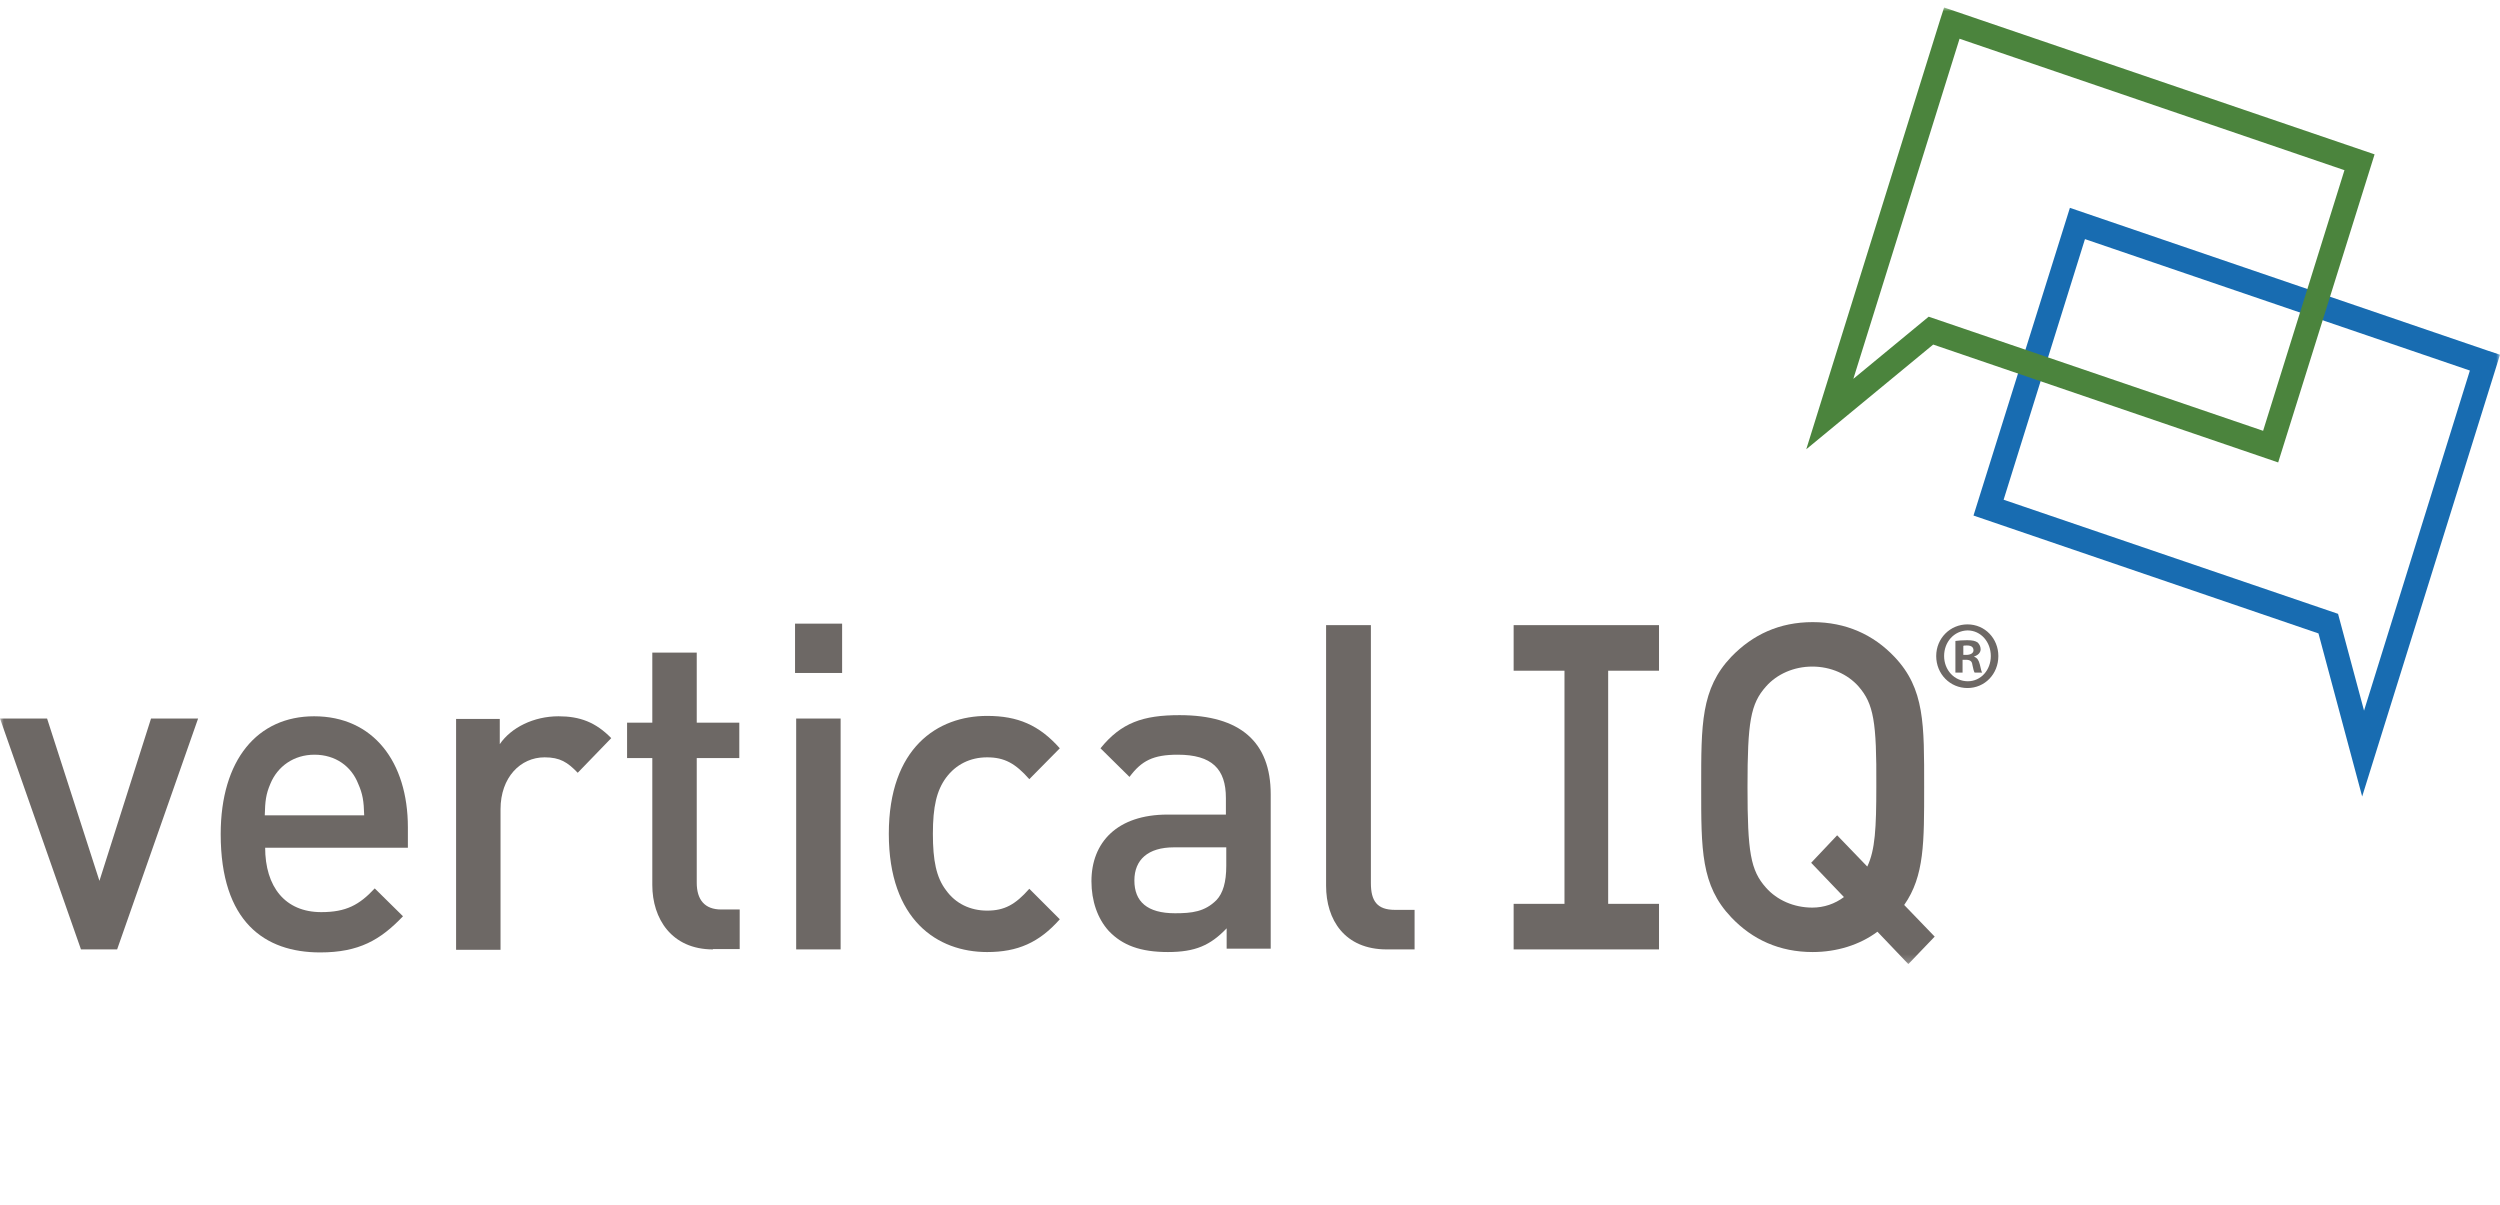
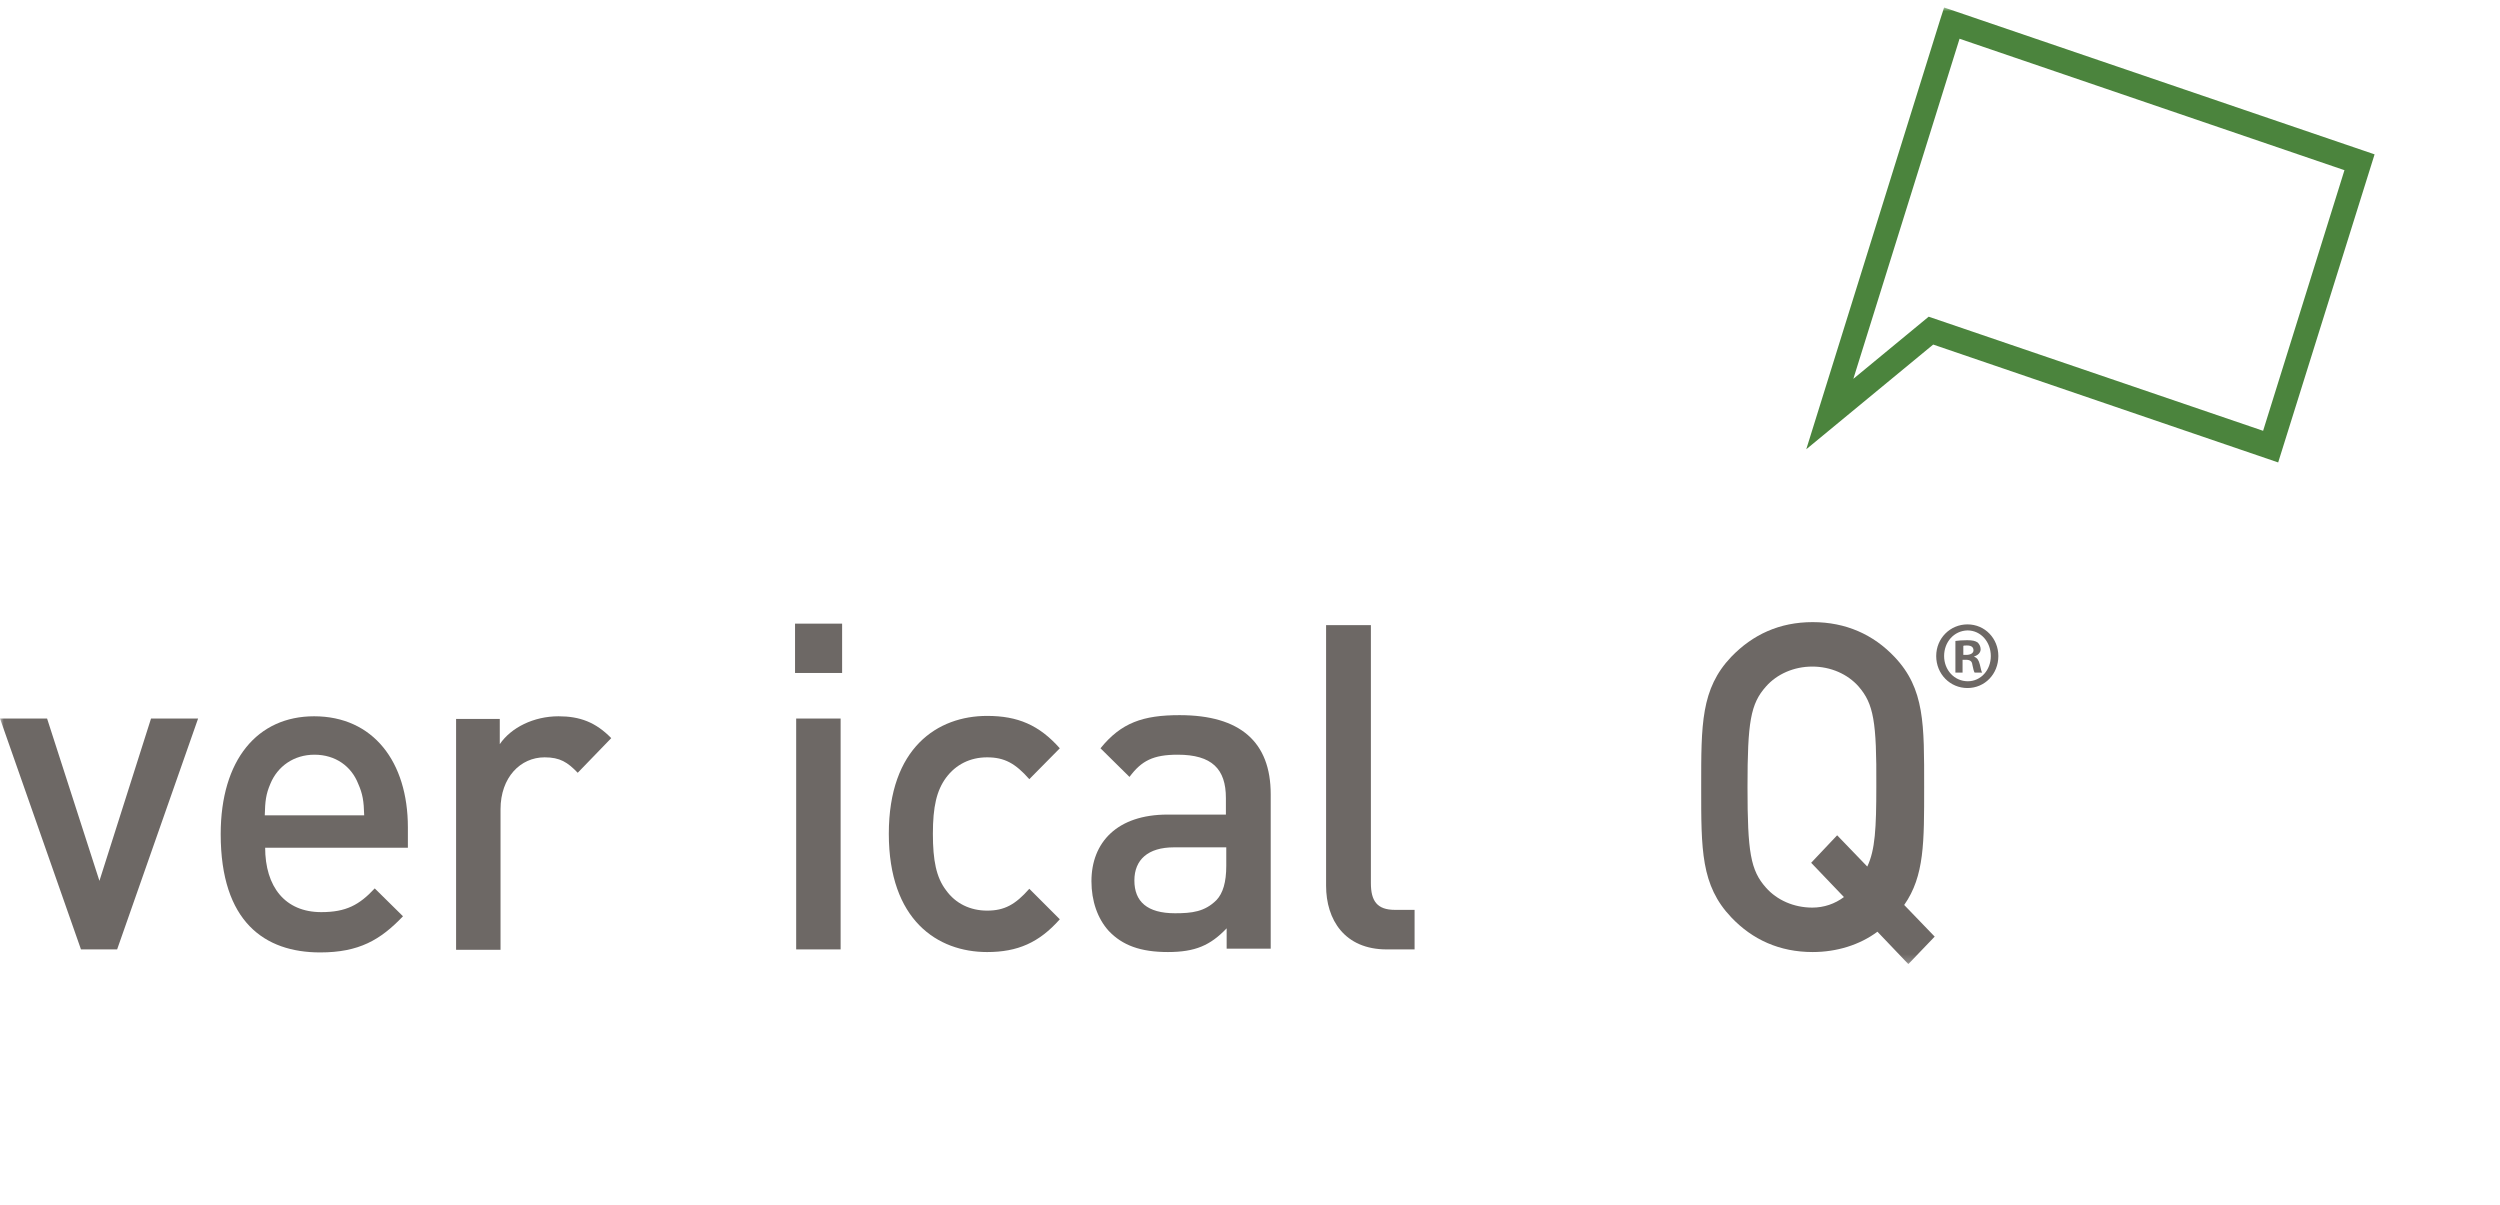
<svg xmlns="http://www.w3.org/2000/svg" width="334" height="161" viewBox="0 0 334 161" fill="none">
  <mask id="mask0_1779_1762" style="mask-type:luminance" maskUnits="userSpaceOnUse" x="0" y="1" width="334" height="128">
    <path d="M334 1H0V128.804H334V1Z" fill="white" />
  </mask>
  <g mask="url(#mask0_1779_1762)">
    <path d="M20.177 95.997L13.284 117.684L6.29 95.997H0L10.818 126.841H15.648L26.466 95.997H20.177Z" fill="#6D6865" />
    <path d="M47.851 104.702C46.945 102.387 44.832 100.828 42.014 100.828C39.247 100.828 37.083 102.387 36.127 104.702C35.523 106.111 35.423 107.017 35.373 108.928H48.656C48.606 107.017 48.455 106.061 47.851 104.702ZM35.423 113.205C35.423 118.489 38.09 121.86 42.92 121.86C46.241 121.86 48.002 120.904 50.065 118.69L53.839 122.413C50.819 125.583 47.952 127.244 42.769 127.244C35.373 127.244 29.485 123.168 29.485 111.444C29.485 101.482 34.416 95.695 41.964 95.695C49.864 95.695 54.493 101.784 54.493 110.539V113.256H35.423V113.205Z" fill="#6D6865" />
    <path d="M77.185 103.243C75.827 101.834 74.82 101.18 72.757 101.18C69.537 101.18 66.871 103.847 66.871 108.123V126.892H60.933V96.047H66.77V99.419C68.279 97.205 71.298 95.695 74.619 95.695C77.487 95.695 79.6 96.5 81.663 98.614L77.185 103.243Z" fill="#6D6865" />
-     <path d="M95.249 126.841C89.714 126.841 87.148 122.715 87.148 118.237V101.281H83.777V96.551H87.148V87.192H93.085V96.551H98.771V101.281H93.085V117.935C93.085 120.2 94.141 121.508 96.356 121.508H98.822V126.791H95.249V126.841Z" fill="#6D6865" />
    <path d="M106.369 126.841H112.307V95.997H106.369V126.841ZM106.218 89.909H112.507V83.318H106.218V89.909Z" fill="#6D6865" />
    <path d="M131.879 127.194C125.238 127.194 118.746 122.917 118.746 111.394C118.746 99.872 125.288 95.645 131.879 95.645C135.955 95.645 138.824 96.853 141.59 99.972L137.515 104.098C135.654 101.985 134.194 101.18 131.879 101.18C129.615 101.18 127.702 102.136 126.395 103.897C125.137 105.608 124.633 107.771 124.633 111.394C124.633 114.967 125.086 117.231 126.395 118.942C127.653 120.703 129.615 121.659 131.879 121.659C134.194 121.659 135.654 120.854 137.515 118.74L141.59 122.816C138.824 125.936 135.955 127.194 131.879 127.194Z" fill="#6D6865" />
    <path d="M163.78 113.205H156.836C153.365 113.205 151.553 114.866 151.553 117.633C151.553 120.451 153.264 122.011 156.988 122.011C159.252 122.011 160.963 121.81 162.523 120.25C163.377 119.344 163.83 117.885 163.83 115.671V113.205H163.78ZM163.881 126.841V124.023C161.716 126.288 159.705 127.193 156.031 127.193C152.358 127.193 149.944 126.288 148.132 124.376C146.622 122.715 145.817 120.35 145.817 117.734C145.817 112.551 149.238 108.828 155.981 108.828H163.78V106.614C163.78 102.74 161.918 100.828 157.34 100.828C154.069 100.828 152.509 101.633 150.899 103.796L147.025 99.972C149.792 96.551 152.71 95.544 157.591 95.544C165.691 95.544 169.767 99.117 169.767 106.111V126.741H163.881V126.841Z" fill="#6D6865" />
    <path d="M185.265 126.841C179.629 126.841 177.165 122.866 177.165 118.338V83.519H183.151V117.986C183.151 120.35 183.957 121.558 186.372 121.558H188.988V126.841H185.265Z" fill="#6D6865" />
-     <path d="M312.364 82.009L267.683 66.763L278.552 31.945L329.976 49.505L315.836 94.941L312.364 82.009ZM263.659 68.877L309.748 84.626L315.585 106.413L334 47.392L332.491 46.889L276.539 27.768L263.659 68.877Z" fill="#186CB1" />
    <path d="M261.796 5.176L313.22 22.737L302.351 57.556L257.671 42.31L247.607 50.612L261.796 5.176ZM259.733 1L259.229 2.56L241.317 60.021L258.274 46.033L304.364 61.782L317.244 20.623L259.733 1Z" fill="#4B843D" />
    <path d="M248.311 91.72C246.851 90.06 244.587 89.054 242.123 89.054C239.657 89.054 237.393 90.06 235.933 91.72C233.871 94.035 233.467 96.45 233.467 105.155C233.467 113.86 233.871 116.275 235.933 118.589C237.393 120.25 239.657 121.256 242.123 121.256C243.681 121.256 245.141 120.753 246.349 119.847L241.971 115.268L245.443 111.595L249.468 115.772C250.525 113.558 250.676 110.639 250.676 105.054C250.727 96.45 250.324 94.035 248.311 91.72ZM254.953 128.804L250.826 124.476C248.463 126.237 245.392 127.193 242.172 127.193C237.745 127.193 234.122 125.533 231.304 122.564C227.228 118.287 227.279 113.507 227.279 105.155C227.279 96.802 227.228 92.022 231.304 87.745C234.171 84.777 237.745 83.116 242.172 83.116C246.6 83.116 250.274 84.777 253.091 87.745C257.166 92.022 257.066 96.802 257.066 105.155C257.066 112.501 257.117 117.03 254.4 120.904L258.475 125.131L254.953 128.804Z" fill="#6D6865" />
-     <path d="M202.222 83.519V89.607H209.015V120.753H202.222V126.841H221.644V120.753H214.851V89.607H221.644V83.519H202.222Z" fill="#6D6865" />
    <path d="M262.249 87.494H262.702C263.206 87.494 263.658 87.292 263.658 86.89C263.658 86.487 263.406 86.236 262.802 86.236C262.551 86.236 262.399 86.236 262.3 86.286V87.494H262.249ZM262.199 89.859H261.242V85.632C261.594 85.582 262.148 85.531 262.802 85.531C263.558 85.531 263.91 85.632 264.211 85.833C264.412 86.034 264.614 86.337 264.614 86.739C264.614 87.192 264.262 87.544 263.758 87.695V87.745C264.161 87.896 264.363 88.198 264.513 88.802C264.663 89.456 264.715 89.708 264.815 89.859H263.809C263.708 89.708 263.607 89.305 263.506 88.802C263.457 88.349 263.206 88.148 262.652 88.148H262.199V89.859ZM259.733 87.645C259.733 89.506 261.092 91.016 262.903 91.016C264.663 91.016 265.972 89.506 265.972 87.645C265.972 85.783 264.663 84.223 262.852 84.223C261.041 84.273 259.733 85.783 259.733 87.645ZM266.979 87.645C266.979 90.06 265.167 91.921 262.852 91.921C260.538 91.921 258.677 90.06 258.677 87.645C258.677 85.28 260.538 83.418 262.852 83.418C265.217 83.418 266.979 85.33 266.979 87.645Z" fill="#6D6865" />
  </g>
</svg>